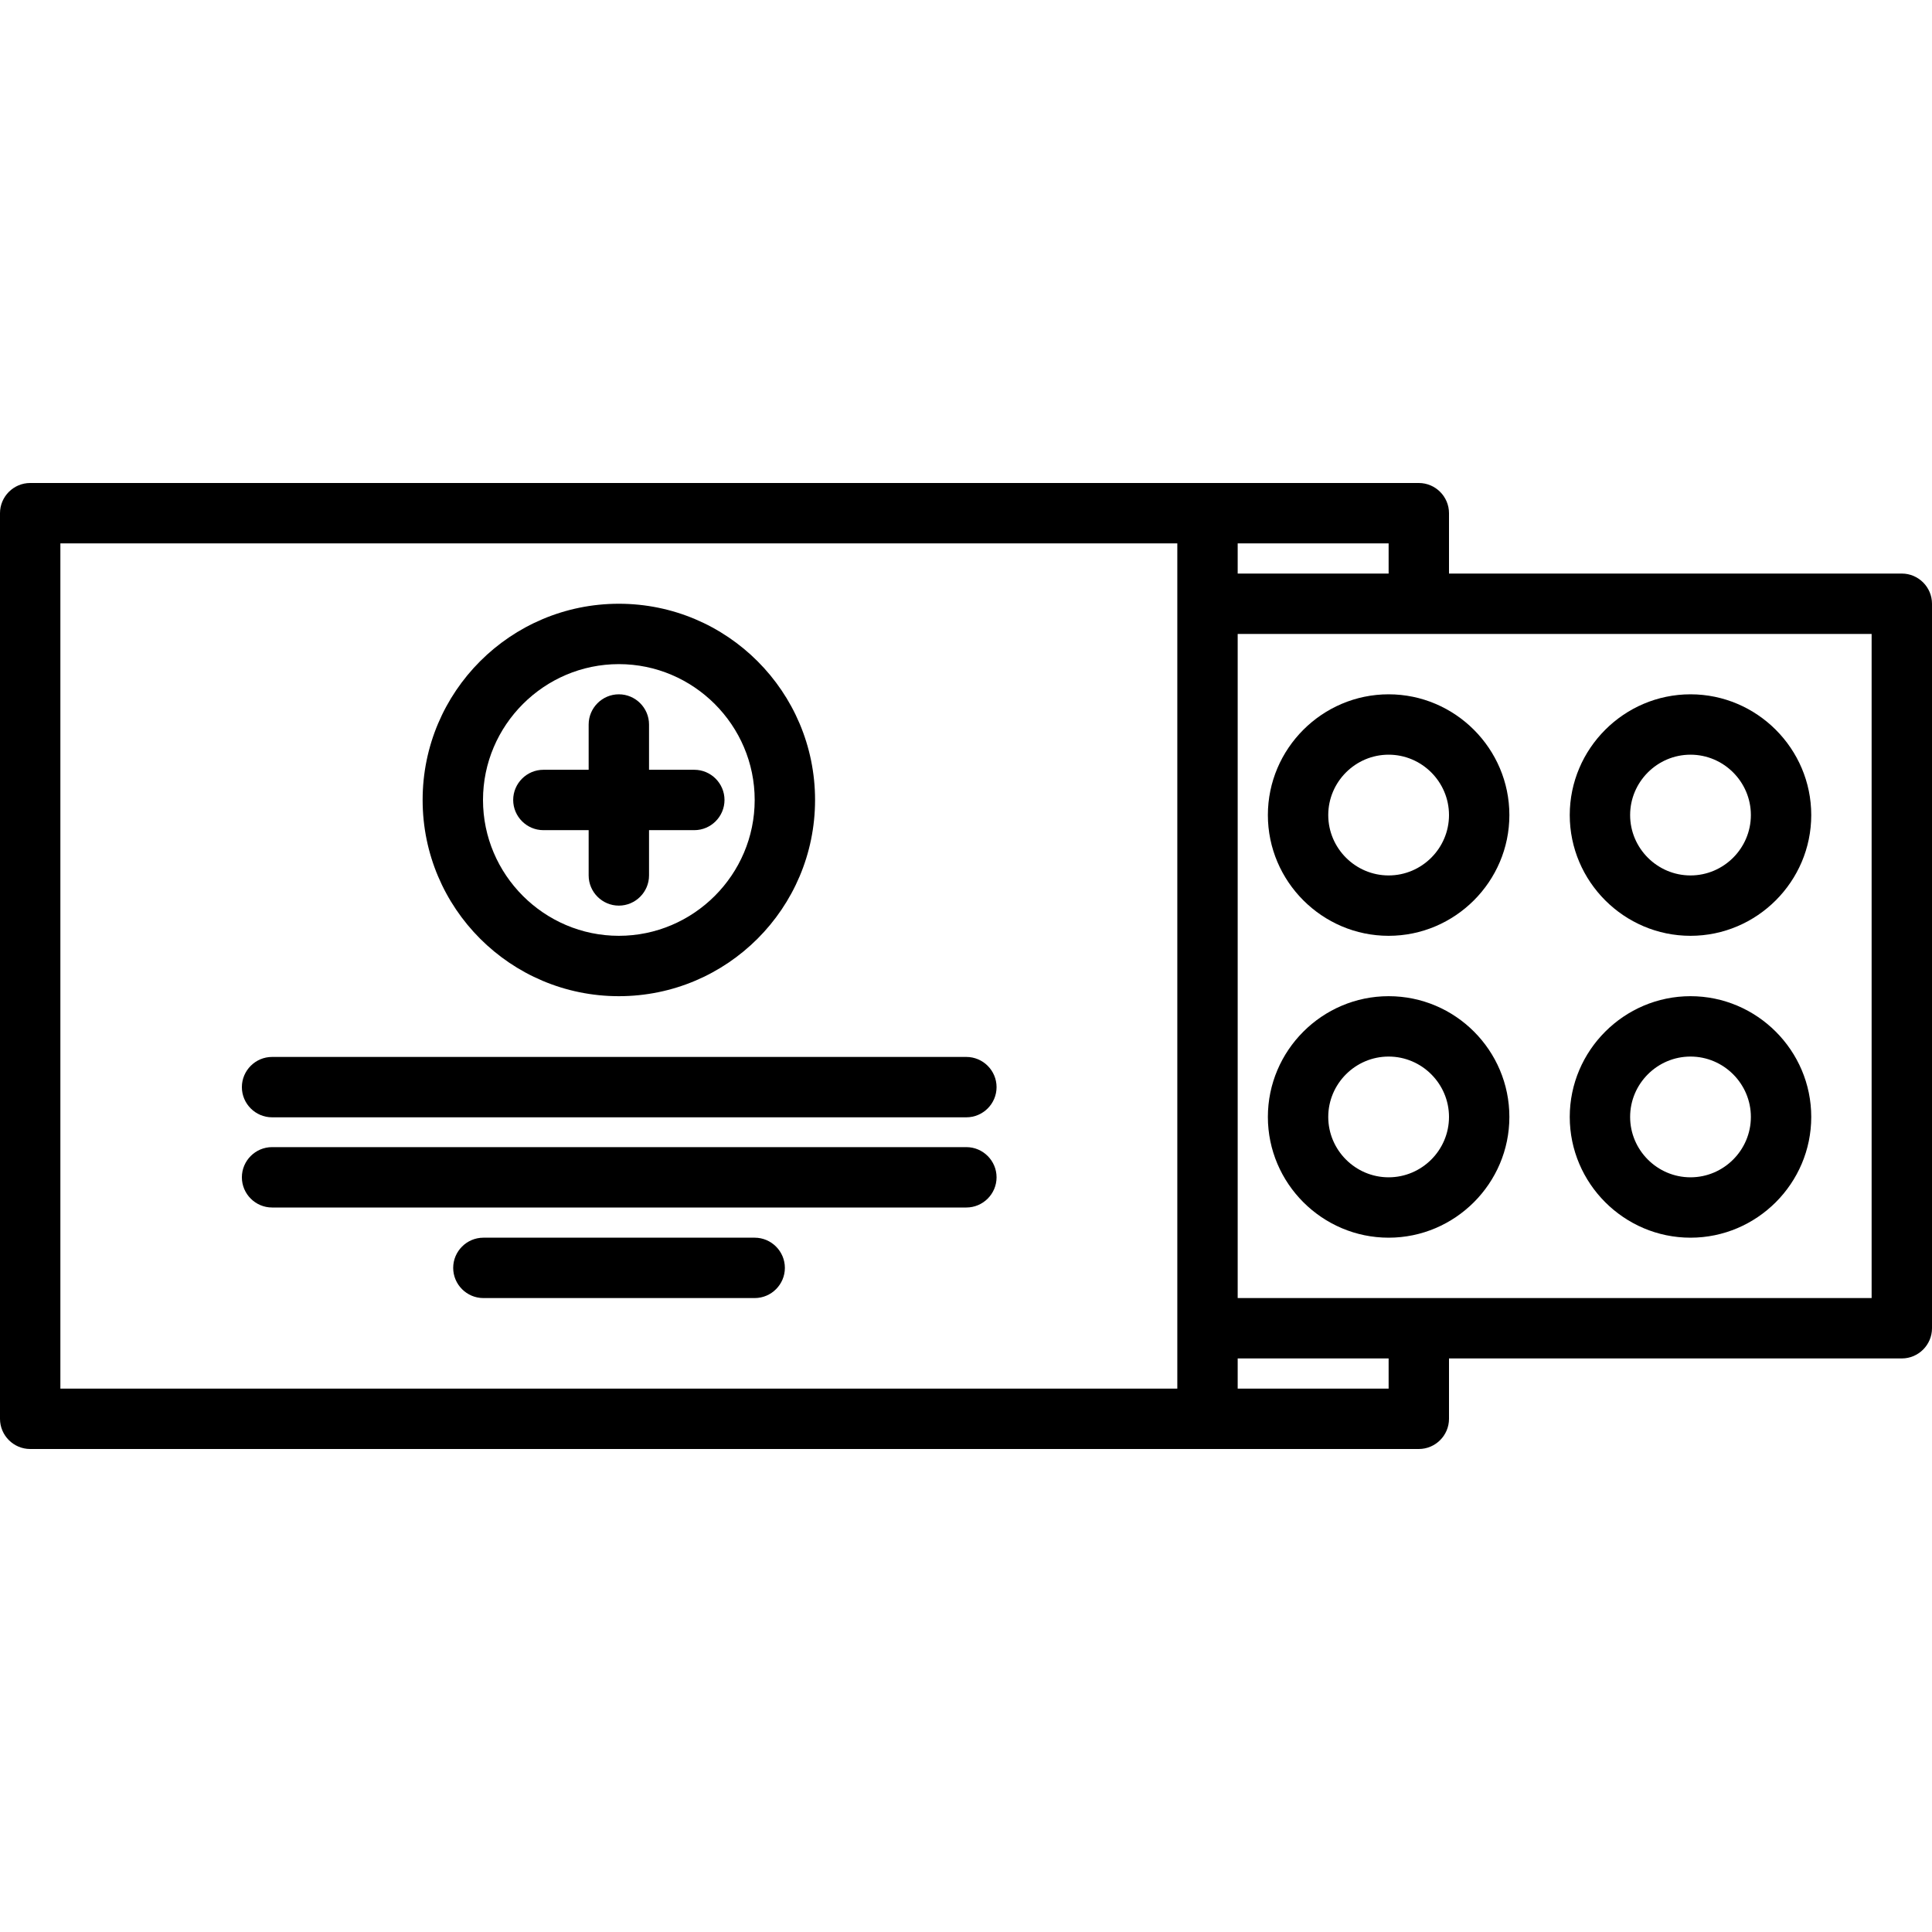
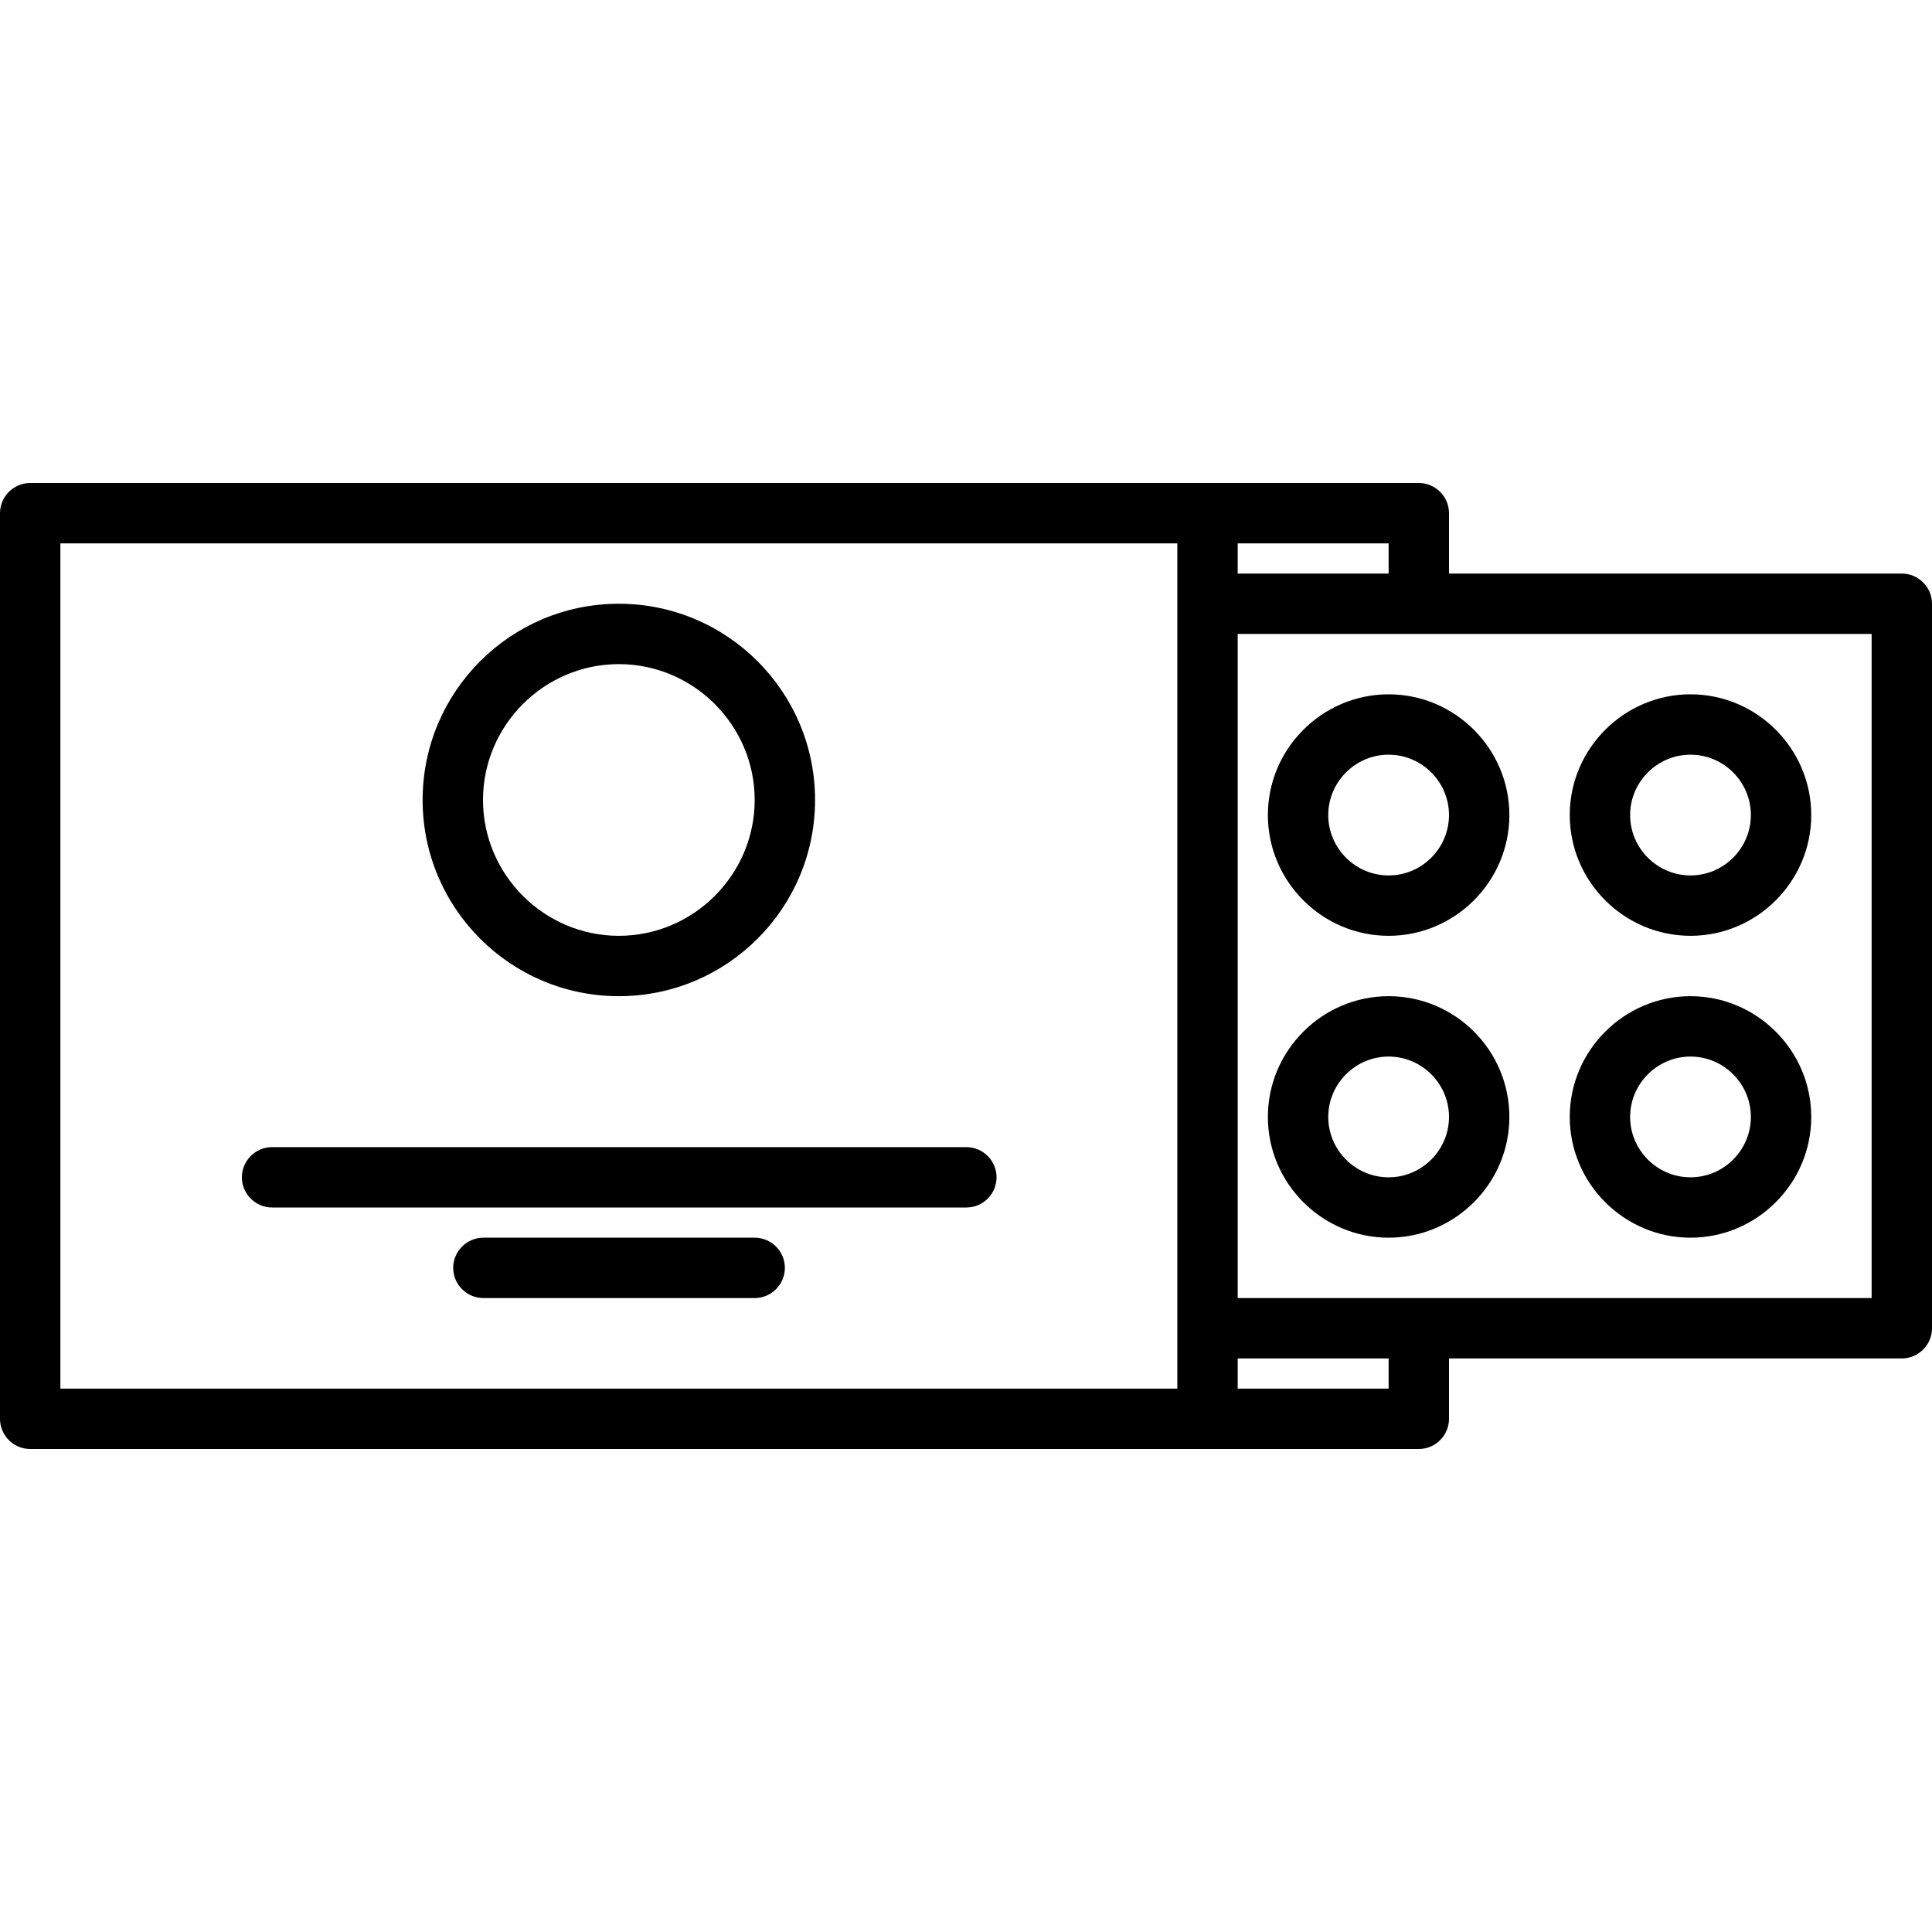
<svg xmlns="http://www.w3.org/2000/svg" version="1.1" id="icons" x="0px" y="0px" viewBox="0 0 512 512" style="enable-background:new 0 0 512 512;" xml:space="preserve">
  <path d="M504,152H384v-16c0-4.4-3.6-8-8-8h-56H8c-4.4,0-8,3.6-8,8v240c0,4.4,3.6,8,8,8h312h56c4.4,0,8-3.6,8-8v-16h120  c4.4,0,8-3.6,8-8V160C512,155.6,508.4,152,504,152L504,152z M328,152v-8h40v8H328z M16,144h296v15.9c0,0,0,0.1,0,0.1s0,0.1,0,0.1  v191.8c0,0,0,0.1,0,0.1s0,0.1,0,0.1V368H16V144z M368,368h-40v-8h40V368z M496,344H328V168h168V344z" />
  <path d="M336,216c0,17.6,14.4,32,32,32s32-14.4,32-32s-14.4-32-32-32S336,198.4,336,216z M384,216c0,8.8-7.2,16-16,16s-16-7.2-16-16  s7.2-16,16-16S384,207.2,384,216z" />
  <path d="M448,248c17.6,0,32-14.4,32-32s-14.4-32-32-32s-32,14.4-32,32S430.4,248,448,248z M448,200c8.8,0,16,7.2,16,16  s-7.2,16-16,16s-16-7.2-16-16S439.2,200,448,200z" />
  <path d="M368,264c-17.6,0-32,14.4-32,32s14.4,32,32,32s32-14.4,32-32S385.7,264,368,264z M368,312c-8.8,0-16-7.2-16-16s7.2-16,16-16  s16,7.2,16,16S376.8,312,368,312z" />
  <path d="M448,328c17.6,0,32-14.4,32-32s-14.4-32-32-32s-32,14.4-32,32S430.4,328,448,328z M448,280c8.8,0,16,7.2,16,16  s-7.2,16-16,16s-16-7.2-16-16S439.2,280,448,280z" />
  <path d="M164,264c28.7,0,52-23.3,52-52s-23.3-52-52-52s-52,23.3-52,52S135.3,264,164,264z M164,176c19.8,0,36,16.2,36,36  s-16.2,36-36,36s-36-16.2-36-36S144.2,176,164,176z" />
-   <path d="M256.1,280.1h-184c-4.4,0-8,3.6-8,8s3.6,8,8,8h184c4.4,0,8-3.6,8-8S260.5,280.1,256.1,280.1z" />
  <path d="M256.1,304h-184c-4.4,0-8,3.6-8,8s3.6,8,8,8h184c4.4,0,8-3.6,8-8S260.5,304,256.1,304z" />
  <path d="M200,328h-71.9c-4.4,0-8,3.6-8,8s3.6,8,8,8H200c4.4,0,8-3.6,8-8S204.4,328,200,328z" />
-   <path d="M156,220v12c0,4.4,3.6,8,8,8s8-3.6,8-8v-12h12c4.4,0,8-3.6,8-8s-3.6-8-8-8h-12v-12c0-4.4-3.6-8-8-8s-8,3.6-8,8v12h-12  c-4.4,0-8,3.6-8,8s3.6,8,8,8H156z" />
</svg>